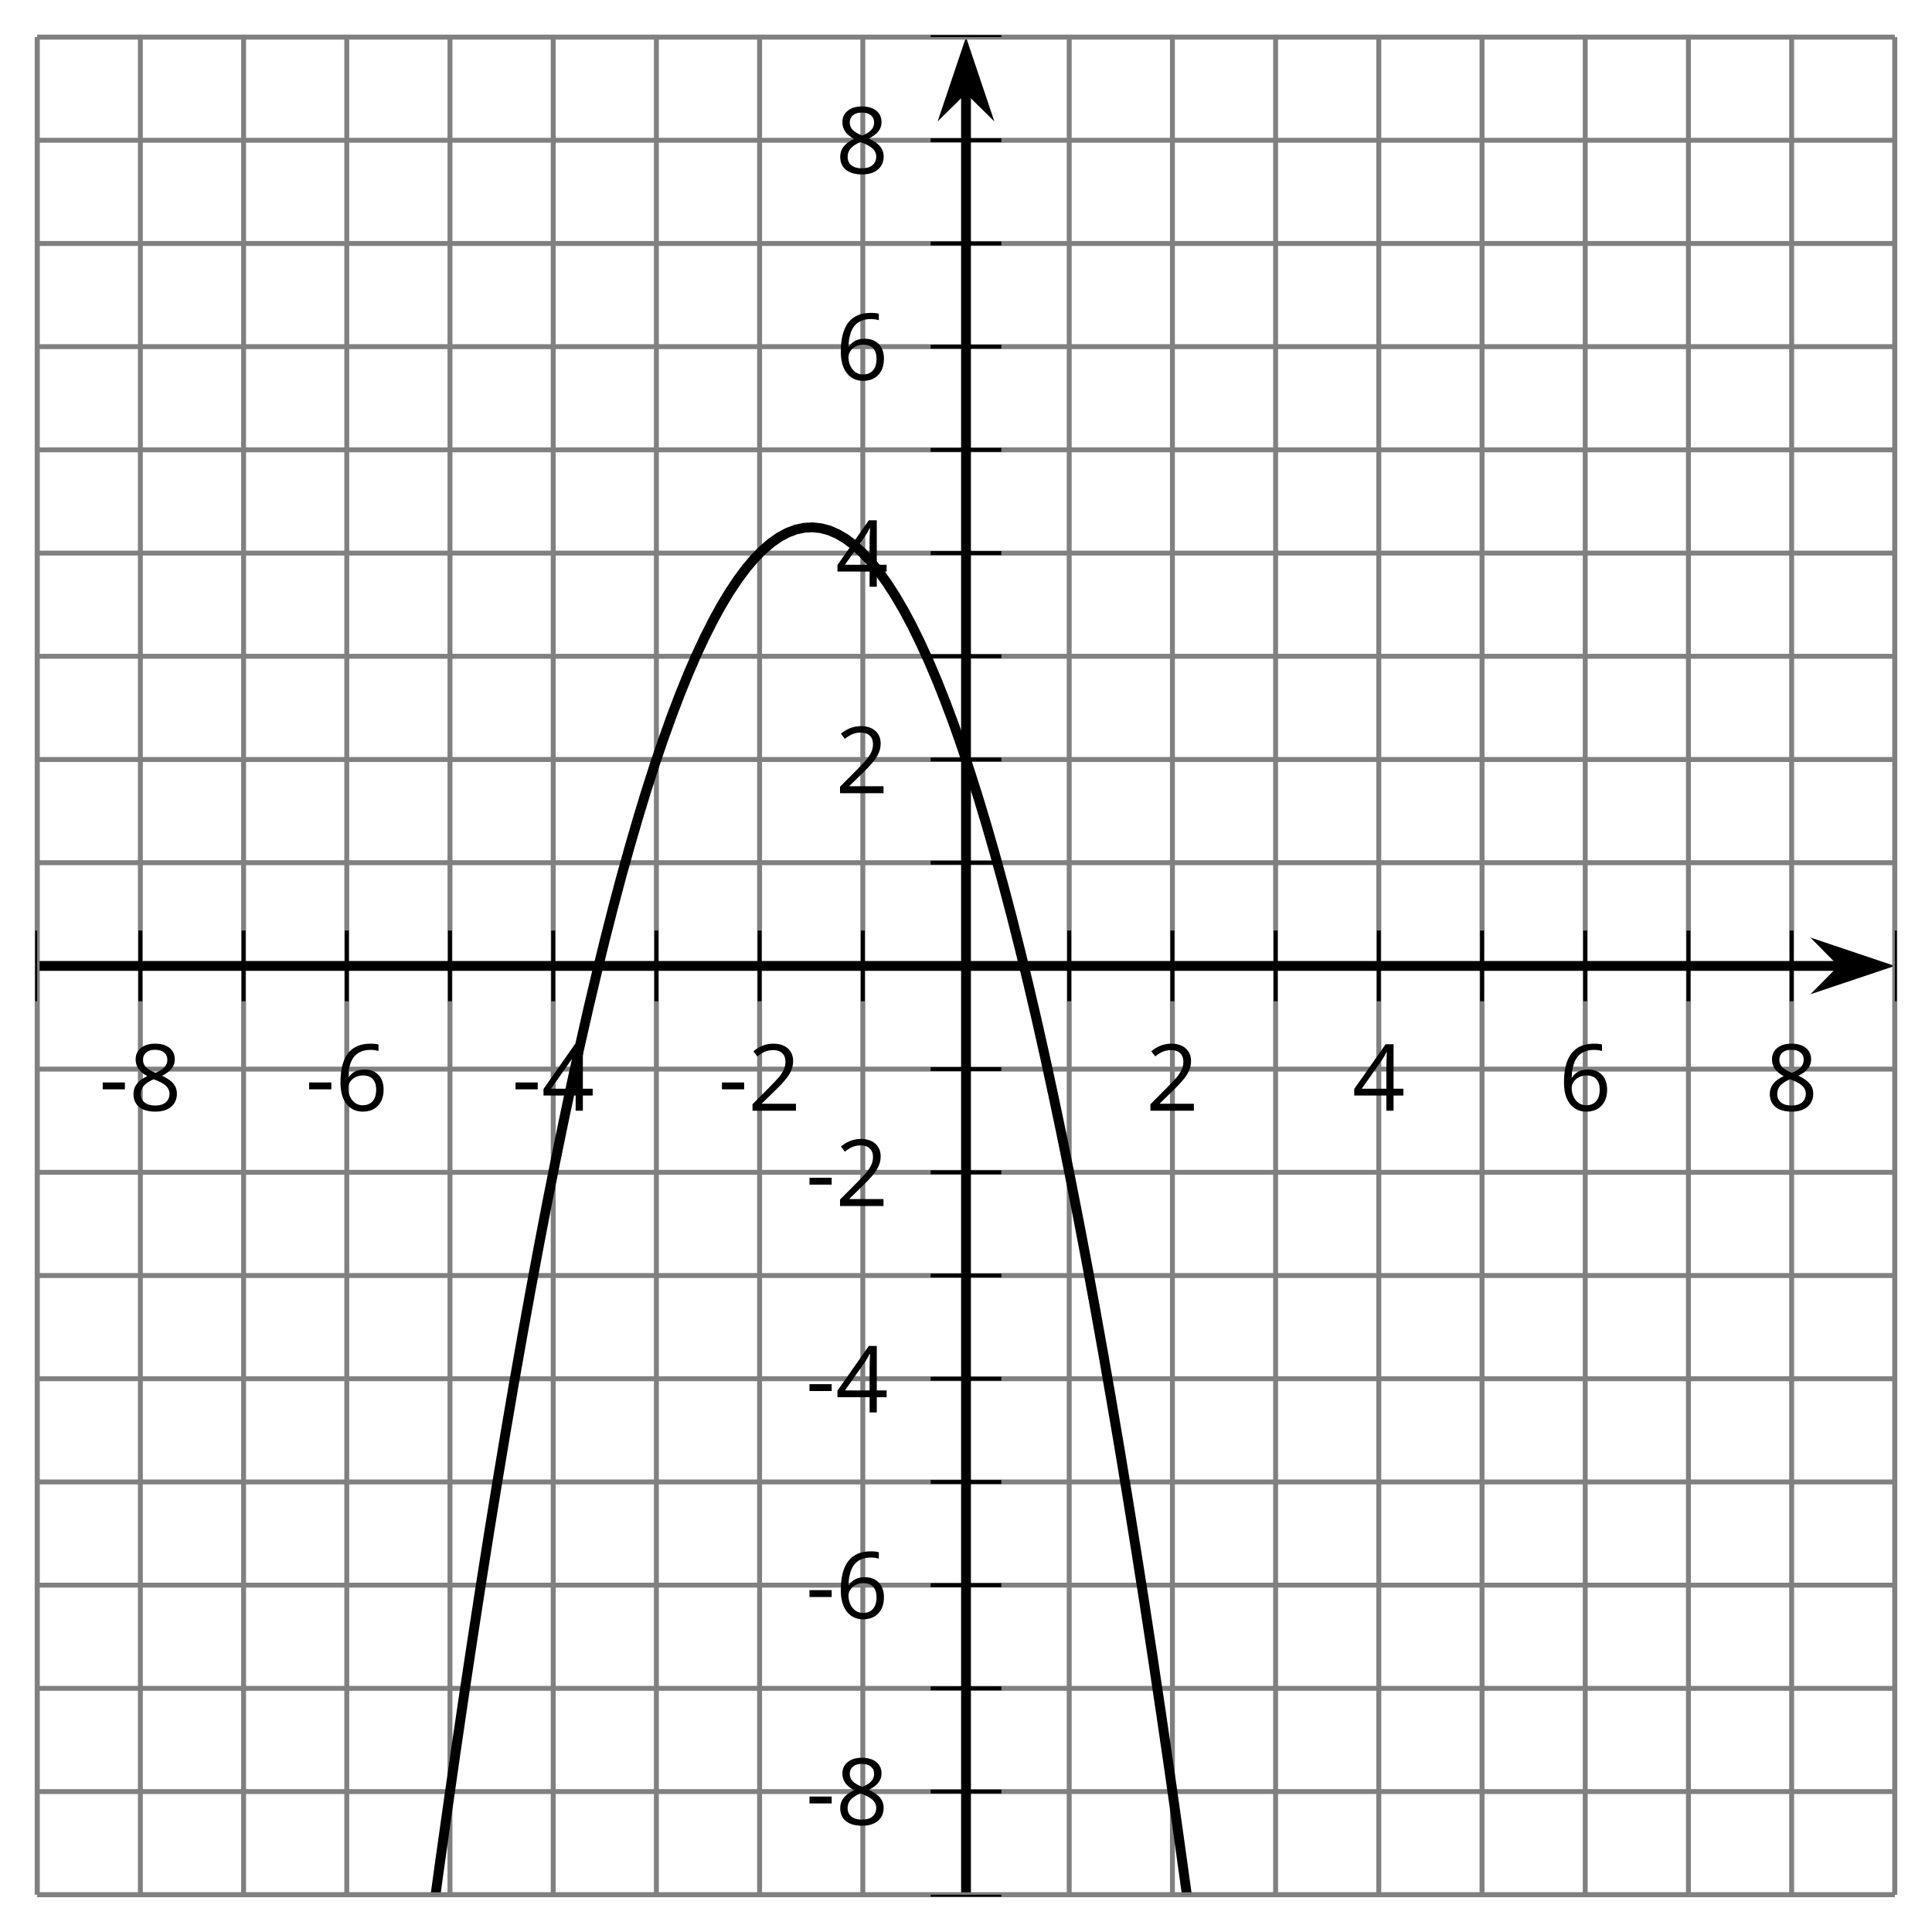
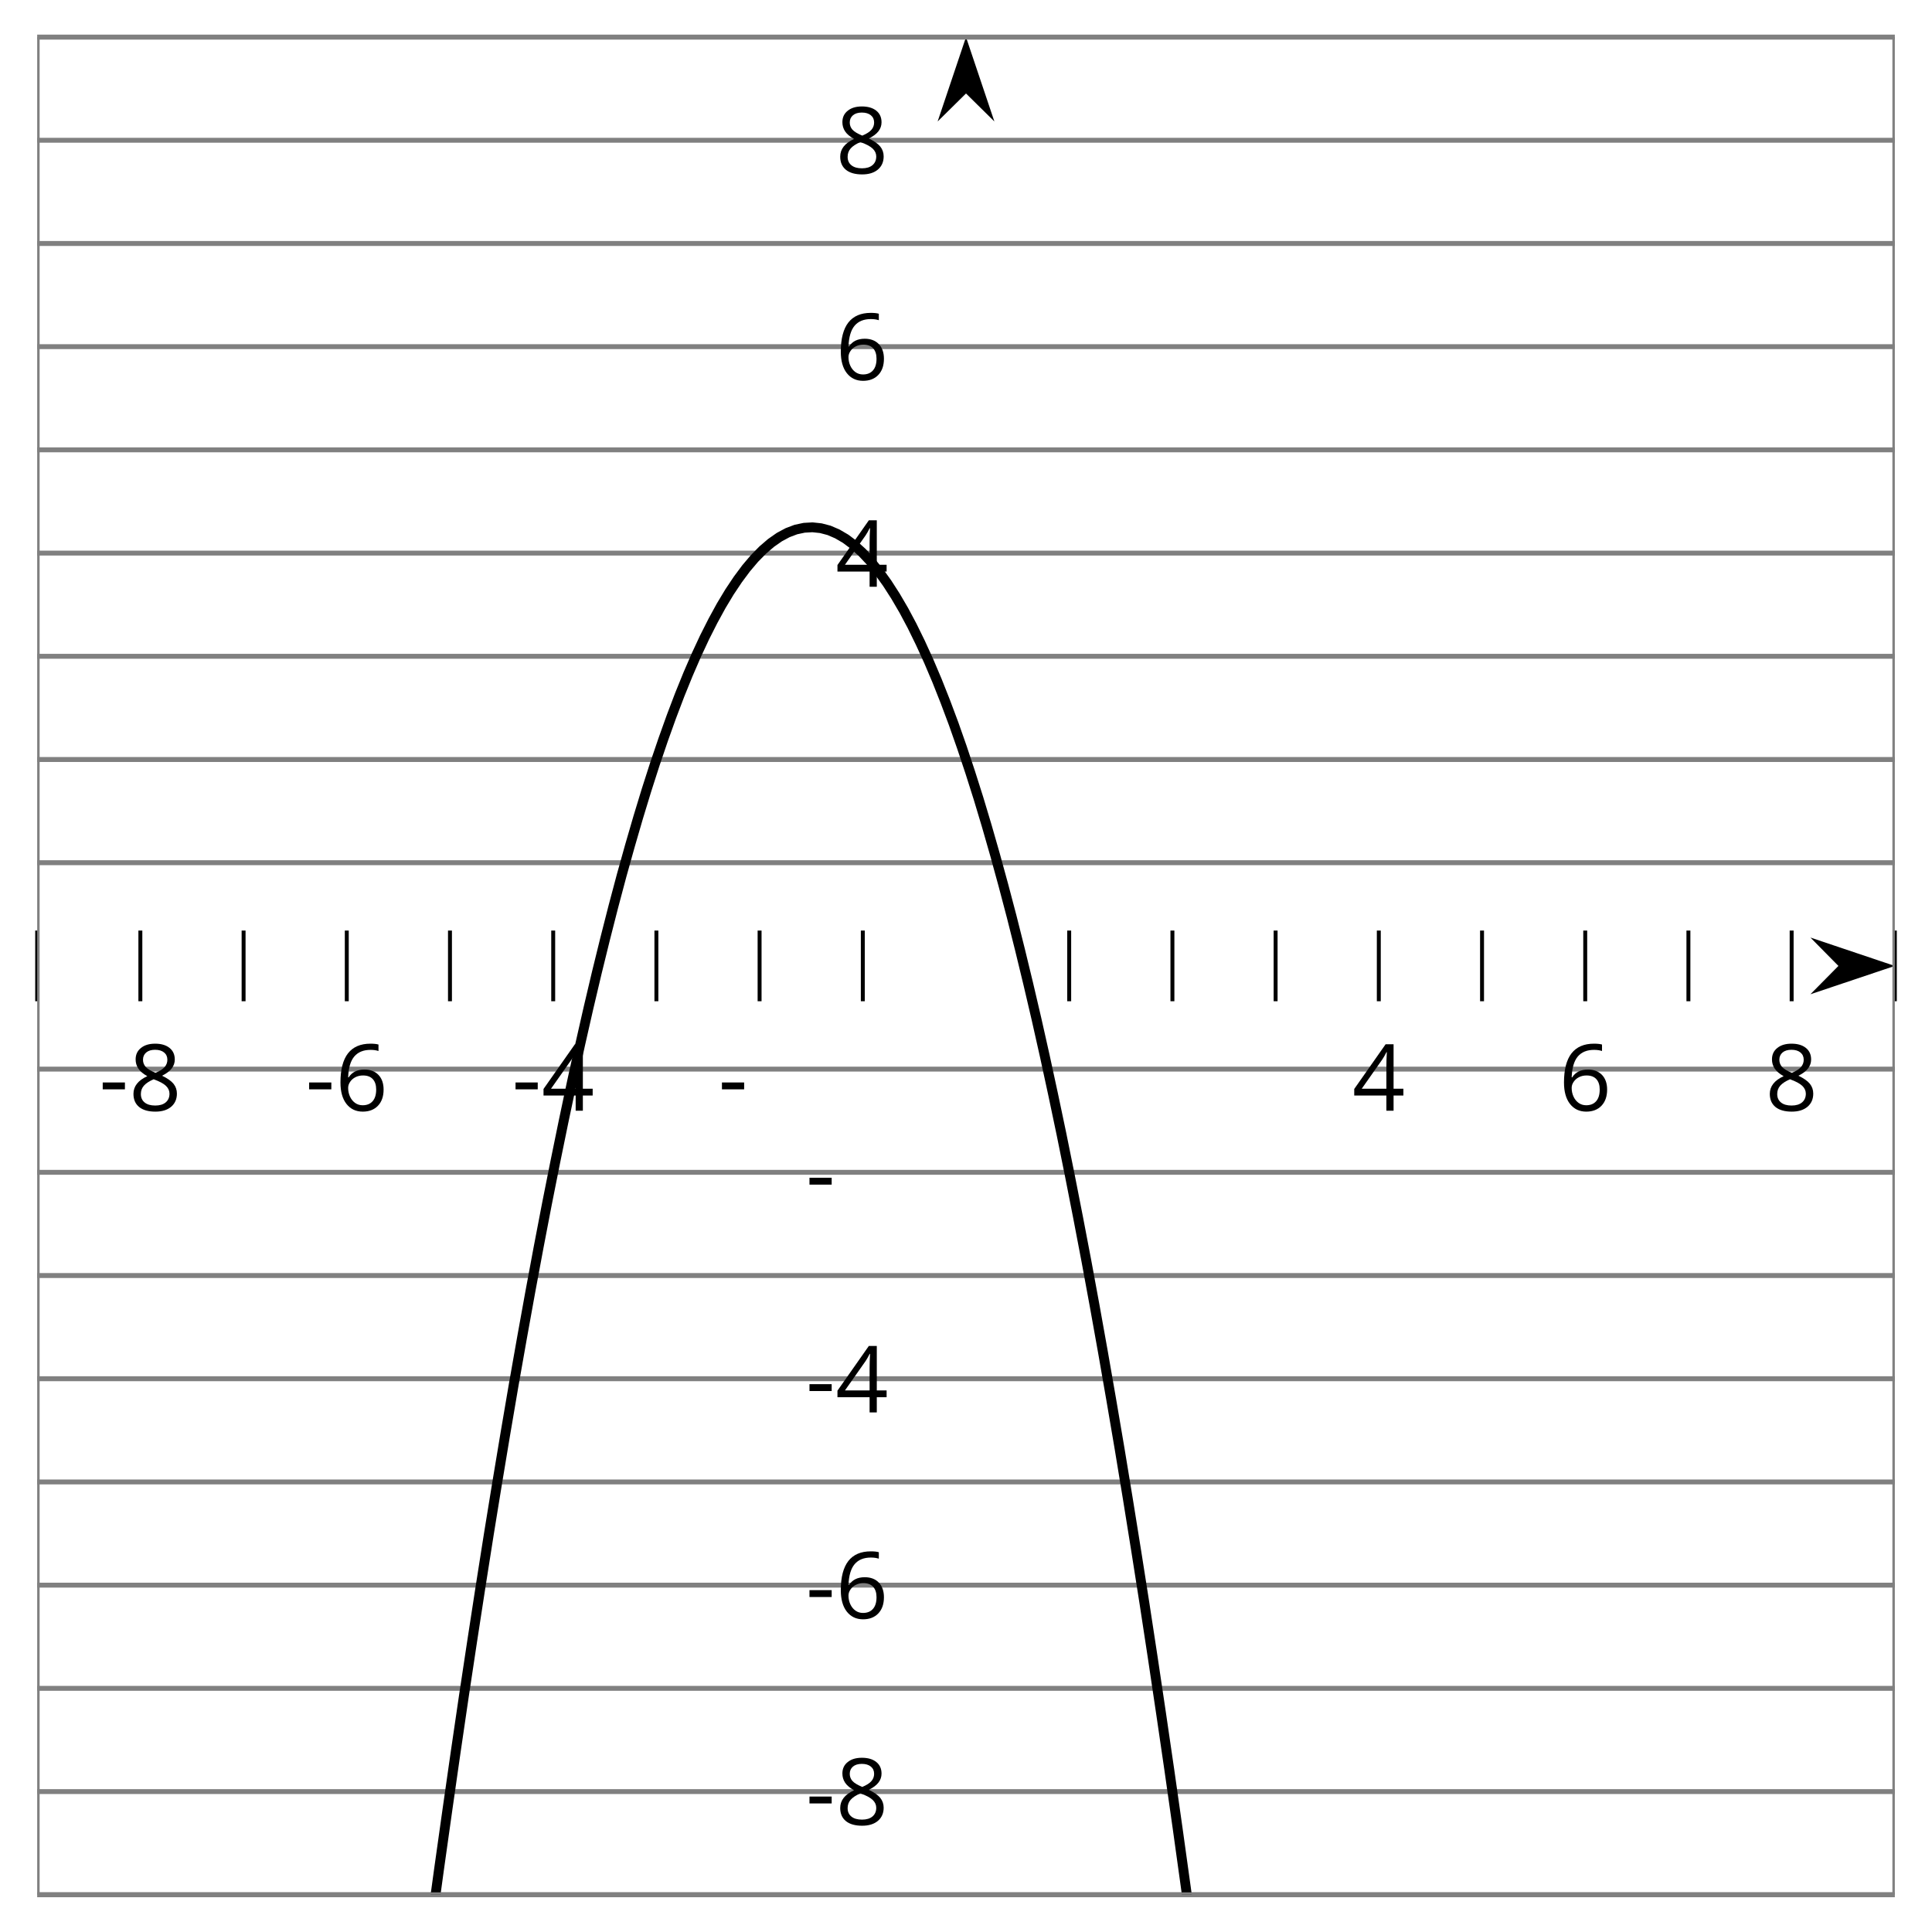
<svg xmlns="http://www.w3.org/2000/svg" xmlns:xlink="http://www.w3.org/1999/xlink" height="196.738pt" version="1.1" viewBox="-72 -72 196.733 196.738" width="196.733pt">
  <defs>
    <clipPath id="clip1">
      <path d="M-68.215 120.941H120.949V-68.227H-68.215Z" />
    </clipPath>
    <path d="M0.387 -2.178H2.647V-2.878H0.387V-2.178Z" id="g1-13" />
-     <path d="M4.885 0V-0.709H1.423V-0.746L2.896 -2.187C3.554 -2.827 4.001 -3.352 4.24 -3.771S4.599 -4.609 4.599 -5.037C4.599 -5.585 4.42 -6.018 4.061 -6.344C3.702 -6.667 3.204 -6.828 2.574 -6.828C1.842 -6.828 1.169 -6.57 0.548 -6.054L0.953 -5.534C1.262 -5.778 1.538 -5.944 1.786 -6.036C2.04 -6.128 2.302 -6.174 2.583 -6.174C2.97 -6.174 3.273 -6.068 3.49 -5.856C3.706 -5.649 3.817 -5.364 3.817 -5.005C3.817 -4.751 3.775 -4.512 3.688 -4.291S3.471 -3.844 3.301 -3.61S2.772 -2.988 2.233 -2.44L0.46 -0.658V0H4.885Z" id="g1-18" />
    <path d="M5.203 -1.547V-2.242H4.204V-6.768H3.393L0.198 -2.215V-1.547H3.471V0H4.204V-1.547H5.203ZM3.471 -2.242H0.962L3.066 -5.235C3.195 -5.428 3.333 -5.672 3.481 -5.967H3.518C3.485 -5.414 3.471 -4.917 3.471 -4.48V-2.242Z" id="g1-20" />
    <path d="M0.539 -2.878C0.539 -1.943 0.741 -1.215 1.151 -0.691C1.561 -0.17 2.113 0.092 2.808 0.092C3.458 0.092 3.978 -0.11 4.355 -0.506C4.742 -0.912 4.931 -1.459 4.931 -2.159C4.931 -2.785 4.756 -3.283 4.411 -3.646C4.061 -4.01 3.582 -4.194 2.979 -4.194C2.247 -4.194 1.713 -3.932 1.377 -3.402H1.321C1.358 -4.365 1.565 -5.074 1.948 -5.525C2.33 -5.971 2.878 -6.197 3.6 -6.197C3.904 -6.197 4.176 -6.16 4.411 -6.082V-6.74C4.213 -6.8 3.936 -6.828 3.591 -6.828C2.583 -6.828 1.823 -6.501 1.308 -5.847C0.797 -5.189 0.539 -4.199 0.539 -2.878ZM2.799 -0.557C2.509 -0.557 2.251 -0.635 2.026 -0.797C1.805 -0.958 1.63 -1.174 1.506 -1.446S1.321 -2.012 1.321 -2.33C1.321 -2.546 1.39 -2.753 1.529 -2.951C1.662 -3.149 1.846 -3.306 2.076 -3.421S2.56 -3.591 2.836 -3.591C3.283 -3.591 3.614 -3.462 3.84 -3.209S4.176 -2.606 4.176 -2.159C4.176 -1.639 4.056 -1.243 3.812 -0.967C3.573 -0.695 3.237 -0.557 2.799 -0.557Z" id="g1-22" />
    <path d="M2.689 -6.828C2.086 -6.828 1.602 -6.685 1.243 -6.39C0.879 -6.105 0.7 -5.714 0.7 -5.226C0.7 -4.88 0.792 -4.572 0.976 -4.291C1.16 -4.015 1.464 -3.757 1.888 -3.518C0.948 -3.089 0.479 -2.486 0.479 -1.717C0.479 -1.142 0.672 -0.695 1.059 -0.378C1.446 -0.064 1.998 0.092 2.716 0.092C3.393 0.092 3.927 -0.074 4.319 -0.405C4.71 -0.741 4.903 -1.188 4.903 -1.745C4.903 -2.122 4.788 -2.454 4.558 -2.744C4.328 -3.029 3.941 -3.301 3.393 -3.564C3.844 -3.789 4.171 -4.038 4.378 -4.309S4.687 -4.885 4.687 -5.216C4.687 -5.718 4.507 -6.114 4.148 -6.4S3.301 -6.828 2.689 -6.828ZM1.234 -1.699C1.234 -2.03 1.335 -2.316 1.542 -2.551C1.75 -2.79 2.081 -3.006 2.537 -3.204C3.131 -2.988 3.55 -2.762 3.789 -2.532C4.029 -2.297 4.148 -2.035 4.148 -1.736C4.148 -1.363 4.019 -1.068 3.766 -0.852S3.154 -0.529 2.698 -0.529C2.233 -0.529 1.874 -0.631 1.621 -0.838C1.363 -1.045 1.234 -1.331 1.234 -1.699ZM2.68 -6.206C3.071 -6.206 3.375 -6.114 3.6 -5.93C3.821 -5.75 3.932 -5.502 3.932 -5.193C3.932 -4.913 3.84 -4.664 3.656 -4.452C3.476 -4.24 3.163 -4.042 2.726 -3.858C2.238 -4.061 1.901 -4.263 1.722 -4.466S1.45 -4.913 1.45 -5.193C1.45 -5.502 1.561 -5.746 1.777 -5.93S2.297 -6.206 2.68 -6.206Z" id="g1-24" />
  </defs>
  <g id="page1">
-     <path d="M-68.215 120.941V-68.227M-57.707 120.941V-68.227M-47.195 120.941V-68.227M-36.688 120.941V-68.227M-26.18 120.941V-68.227M-15.668 120.941V-68.227M-5.16 120.941V-68.227M5.348 120.941V-68.227M15.859 120.941V-68.227M36.875 120.941V-68.227M47.386 120.941V-68.227M57.894 120.941V-68.227M68.402 120.941V-68.227M78.914 120.941V-68.227M89.422 120.941V-68.227M99.929 120.941V-68.227M110.441 120.941V-68.227M120.949 120.941V-68.227" fill="none" stroke="#808080" stroke-linejoin="bevel" stroke-miterlimit="10.037" stroke-width="0.5" />
    <path d="M-68.215 120.941H120.949M-68.215 110.433H120.949M-68.215 99.921H120.949M-68.215 89.414H120.949M-68.215 78.906H120.949M-68.215 68.394H120.949M-68.215 57.886H120.949M-68.215 47.375H120.949M-68.215 36.867H120.949M-68.215 15.847H120.949M-68.215 5.339H120.949M-68.215 -5.172H120.949M-68.215 -15.68H120.949M-68.215 -26.192H120.949M-68.215 -36.7H120.949M-68.215 -47.207H120.949M-68.215 -57.719H120.949M-68.215 -68.227H120.949" fill="none" stroke="#808080" stroke-linejoin="bevel" stroke-miterlimit="10.037" stroke-width="0.5" />
    <path d="M-68.215 29.957V22.757M-57.707 29.957V22.757M-47.195 29.957V22.757M-36.688 29.957V22.757M-26.18 29.957V22.757M-15.668 29.957V22.757M-5.16 29.957V22.757M5.348 29.957V22.757M15.859 29.957V22.757M36.875 29.957V22.757M47.386 29.957V22.757M57.894 29.957V22.757M68.402 29.957V22.757M78.914 29.957V22.757M89.422 29.957V22.757M99.929 29.957V22.757M110.441 29.957V22.757M120.949 29.957V22.757" fill="none" stroke="#000000" stroke-linejoin="bevel" stroke-miterlimit="10.037" stroke-width="0.4" />
-     <path d="M22.766 120.941H29.969M22.766 110.433H29.969M22.766 99.921H29.969M22.766 89.414H29.969M22.766 78.906H29.969M22.766 68.394H29.969M22.766 57.886H29.969M22.766 47.375H29.969M22.766 36.867H29.969M22.766 15.847H29.969M22.766 5.339H29.969M22.766 -5.172H29.969M22.766 -15.68H29.969M22.766 -26.192H29.969M22.766 -36.7H29.969M22.766 -47.207H29.969M22.766 -57.719H29.969M22.766 -68.227H29.969" fill="none" stroke="#000000" stroke-linejoin="bevel" stroke-miterlimit="10.037" stroke-width="0.4" />
-     <path d="M-68.215 26.359H115.656" fill="none" stroke="#000000" stroke-linejoin="bevel" stroke-miterlimit="10.037" stroke-width="1" />
    <path d="M119.375 26.359L114.184 24.613L115.907 26.359L114.184 28.102Z" />
    <path d="M119.375 26.359L114.184 24.613L115.907 26.359L114.184 28.102Z" fill="none" stroke="#000000" stroke-miterlimit="10.037" stroke-width="1" />
-     <path d="M26.367 120.941V-62.934" fill="none" stroke="#000000" stroke-linejoin="bevel" stroke-miterlimit="10.037" stroke-width="1" />
    <path d="M26.367 -66.652L24.621 -61.461L26.367 -63.184L28.113 -61.461Z" />
    <path d="M26.367 -66.652L24.621 -61.461L26.367 -63.184L28.113 -61.461Z" fill="none" stroke="#000000" stroke-miterlimit="10.037" stroke-width="1" />
    <g transform="matrix(1 0 0 1 2.502 -885.274)">
      <use x="-64.429" xlink:href="#g1-13" y="926.378" />
      <use x="-61.391" xlink:href="#g1-24" y="926.378" />
    </g>
    <g transform="matrix(1 0 0 1 23.521 -885.274)">
      <use x="-64.429" xlink:href="#g1-13" y="926.378" />
      <use x="-61.391" xlink:href="#g1-22" y="926.378" />
    </g>
    <g transform="matrix(1 0 0 1 44.539 -885.274)">
      <use x="-64.429" xlink:href="#g1-13" y="926.378" />
      <use x="-61.391" xlink:href="#g1-20" y="926.378" />
    </g>
    <g transform="matrix(1 0 0 1 65.557 -885.274)">
      <use x="-64.429" xlink:href="#g1-13" y="926.378" />
      <use x="-61.391" xlink:href="#g1-18" y="926.378" />
    </g>
    <g transform="matrix(1 0 0 1 109.113 -885.274)">
      <use x="-64.429" xlink:href="#g1-18" y="926.378" />
    </g>
    <g transform="matrix(1 0 0 1 130.131 -885.274)">
      <use x="-64.429" xlink:href="#g1-20" y="926.378" />
    </g>
    <g transform="matrix(1 0 0 1 151.149 -885.274)">
      <use x="-64.429" xlink:href="#g1-22" y="926.378" />
    </g>
    <g transform="matrix(1 0 0 1 172.167 -885.274)">
      <use x="-64.429" xlink:href="#g1-24" y="926.378" />
    </g>
    <g transform="matrix(1 0 0 1 74.47 -812.559)">
      <use x="-64.429" xlink:href="#g1-13" y="926.378" />
      <use x="-61.391" xlink:href="#g1-24" y="926.378" />
    </g>
    <g transform="matrix(1 0 0 1 74.47 -833.578)">
      <use x="-64.429" xlink:href="#g1-13" y="926.378" />
      <use x="-61.391" xlink:href="#g1-22" y="926.378" />
    </g>
    <g transform="matrix(1 0 0 1 74.47 -854.552)">
      <use x="-64.429" xlink:href="#g1-13" y="926.378" />
      <use x="-61.391" xlink:href="#g1-20" y="926.378" />
    </g>
    <g transform="matrix(1 0 0 1 74.47 -875.571)">
      <use x="-64.429" xlink:href="#g1-13" y="926.378" />
      <use x="-61.391" xlink:href="#g1-18" y="926.378" />
    </g>
    <g transform="matrix(1 0 0 1 77.508 -917.608)">
      <use x="-64.429" xlink:href="#g1-18" y="926.378" />
    </g>
    <g transform="matrix(1 0 0 1 77.508 -938.627)">
      <use x="-64.429" xlink:href="#g1-20" y="926.378" />
    </g>
    <g transform="matrix(1 0 0 1 77.508 -959.691)">
      <use x="-64.429" xlink:href="#g1-22" y="926.378" />
    </g>
    <g transform="matrix(1 0 0 1 77.508 -980.71)">
      <use x="-64.429" xlink:href="#g1-24" y="926.378" />
    </g>
    <path clip-path="url(#clip1)" d="M-57.707 425.714L-56.859 414.8L-56.016 404.019L-55.172 393.375L-54.324 382.863L-53.48 372.492L-52.637 362.254L-51.789 352.152L-50.945 342.187L-50.102 332.355L-49.258 322.664L-48.41 313.105L-47.566 303.683L-46.723 294.394L-45.875 285.246L-45.031 276.23L-44.188 267.351L-43.34 258.609L-42.496 250.004L-41.652 241.531L-40.805 233.195L-39.961 224.996L-39.117 216.933L-38.273 209.007L-37.426 201.214L-36.582 193.558L-35.738 186.039L-34.891 178.656L-34.047 171.406L-33.203 164.293L-32.355 157.32L-31.512 150.476L-30.668 143.773L-29.82 137.203L-28.977 130.773L-28.133 124.472L-27.289 118.312L-26.441 112.289L-25.598 106.398L-24.754 100.644L-23.906 95.027L-23.062 89.546L-22.219 84.199L-21.371 78.988L-20.527 73.918L-19.684 68.976L-18.836 64.175L-17.992 59.507L-17.148 54.976L-16.305 50.582L-15.457 46.324L-14.613 42.203L-13.77 38.214L-12.922 34.363L-12.078 30.648L-11.234 27.07L-10.387 23.625L-9.543 20.316L-8.699 17.144L-7.851 14.109L-7.008 11.211L-6.164 8.445L-5.32 5.816L-4.473 3.324L-3.629 0.968L-2.785 -1.254L-1.938 -3.34L-1.094 -5.289L-0.25 -7.102L0.598 -8.778L1.441 -10.321L2.285 -11.723L3.133 -12.993L3.977 -14.129L4.82 -15.125L5.668 -15.989L6.512 -16.715L7.356 -17.305L8.199 -17.758L9.047 -18.079L9.891 -18.258L10.734 -18.305L11.582 -18.215L12.426 -17.993L13.27 -17.629L14.117 -17.133L14.961 -16.5L15.805 -15.735L16.652 -14.829L17.496 -13.789L18.34 -12.614L19.184 -11.301L20.031 -9.852L20.875 -8.27L21.719 -6.547L22.566 -4.692L23.41 -2.704L24.254 -0.575L25.102 1.687L25.945 4.086L26.789 6.621L27.637 9.293L28.48 12.101L29.324 15.043L30.168 18.121L31.016 21.336L31.859 24.687L32.703 28.171L33.55 31.793L34.394 35.55L35.238 39.445L36.086 43.476L36.929 47.64L37.773 51.941L38.621 56.379L39.464 60.953L40.308 65.66L41.152 70.504L42 75.484L42.843 80.601L43.687 85.855L44.535 91.242L45.379 96.765L46.222 102.425L47.07 108.222L47.914 114.156L48.757 120.222L49.605 126.425L50.449 132.765L51.293 139.242L52.136 145.851L52.984 152.601L53.828 159.48L54.671 166.5L55.519 173.656L56.363 180.945L57.207 188.375L58.054 195.933L58.898 203.632L59.742 211.468L60.589 219.437L61.433 227.543L62.277 235.785L63.121 244.164L63.968 252.675L64.812 261.324L65.656 270.109L66.504 279.031L67.347 288.089L68.191 297.281L69.039 306.609L69.882 316.074L70.726 325.675L71.574 335.41L72.418 345.281L73.261 355.293L74.105 365.437L74.953 375.714L75.797 386.132L76.64 396.683L77.488 407.371L78.332 418.195L79.175 429.152L80.023 440.25L80.867 451.476L81.711 462.843L82.558 474.347L83.402 485.988L84.246 497.761L85.089 509.671L85.937 521.718L86.781 533.902L87.625 546.218L88.472 558.671L89.316 571.261L90.16 583.988L91.007 596.851L91.851 609.847L92.695 622.98L93.543 636.246L94.386 649.652L95.23 663.195L96.074 676.871L96.922 690.683L97.765 704.632L98.609 718.714L99.457 732.937L100.3 747.293L101.144 761.785L101.992 776.41L102.836 791.175L103.679 806.078L104.527 821.109L105.371 836.281L106.214 851.59L107.058 867.031L107.906 882.613L108.75 898.328L109.593 914.179L110.441 930.164" fill="none" stroke="#000000" stroke-linejoin="bevel" stroke-miterlimit="10.037" stroke-width="1" />
    <path clip-path="url(#clip1)" d="M-68.215 120.941V-68.227H120.949V120.941H-68.215" fill="none" stroke="#808080" stroke-linejoin="bevel" stroke-miterlimit="10.037" stroke-width="0.5" />
  </g>
</svg>